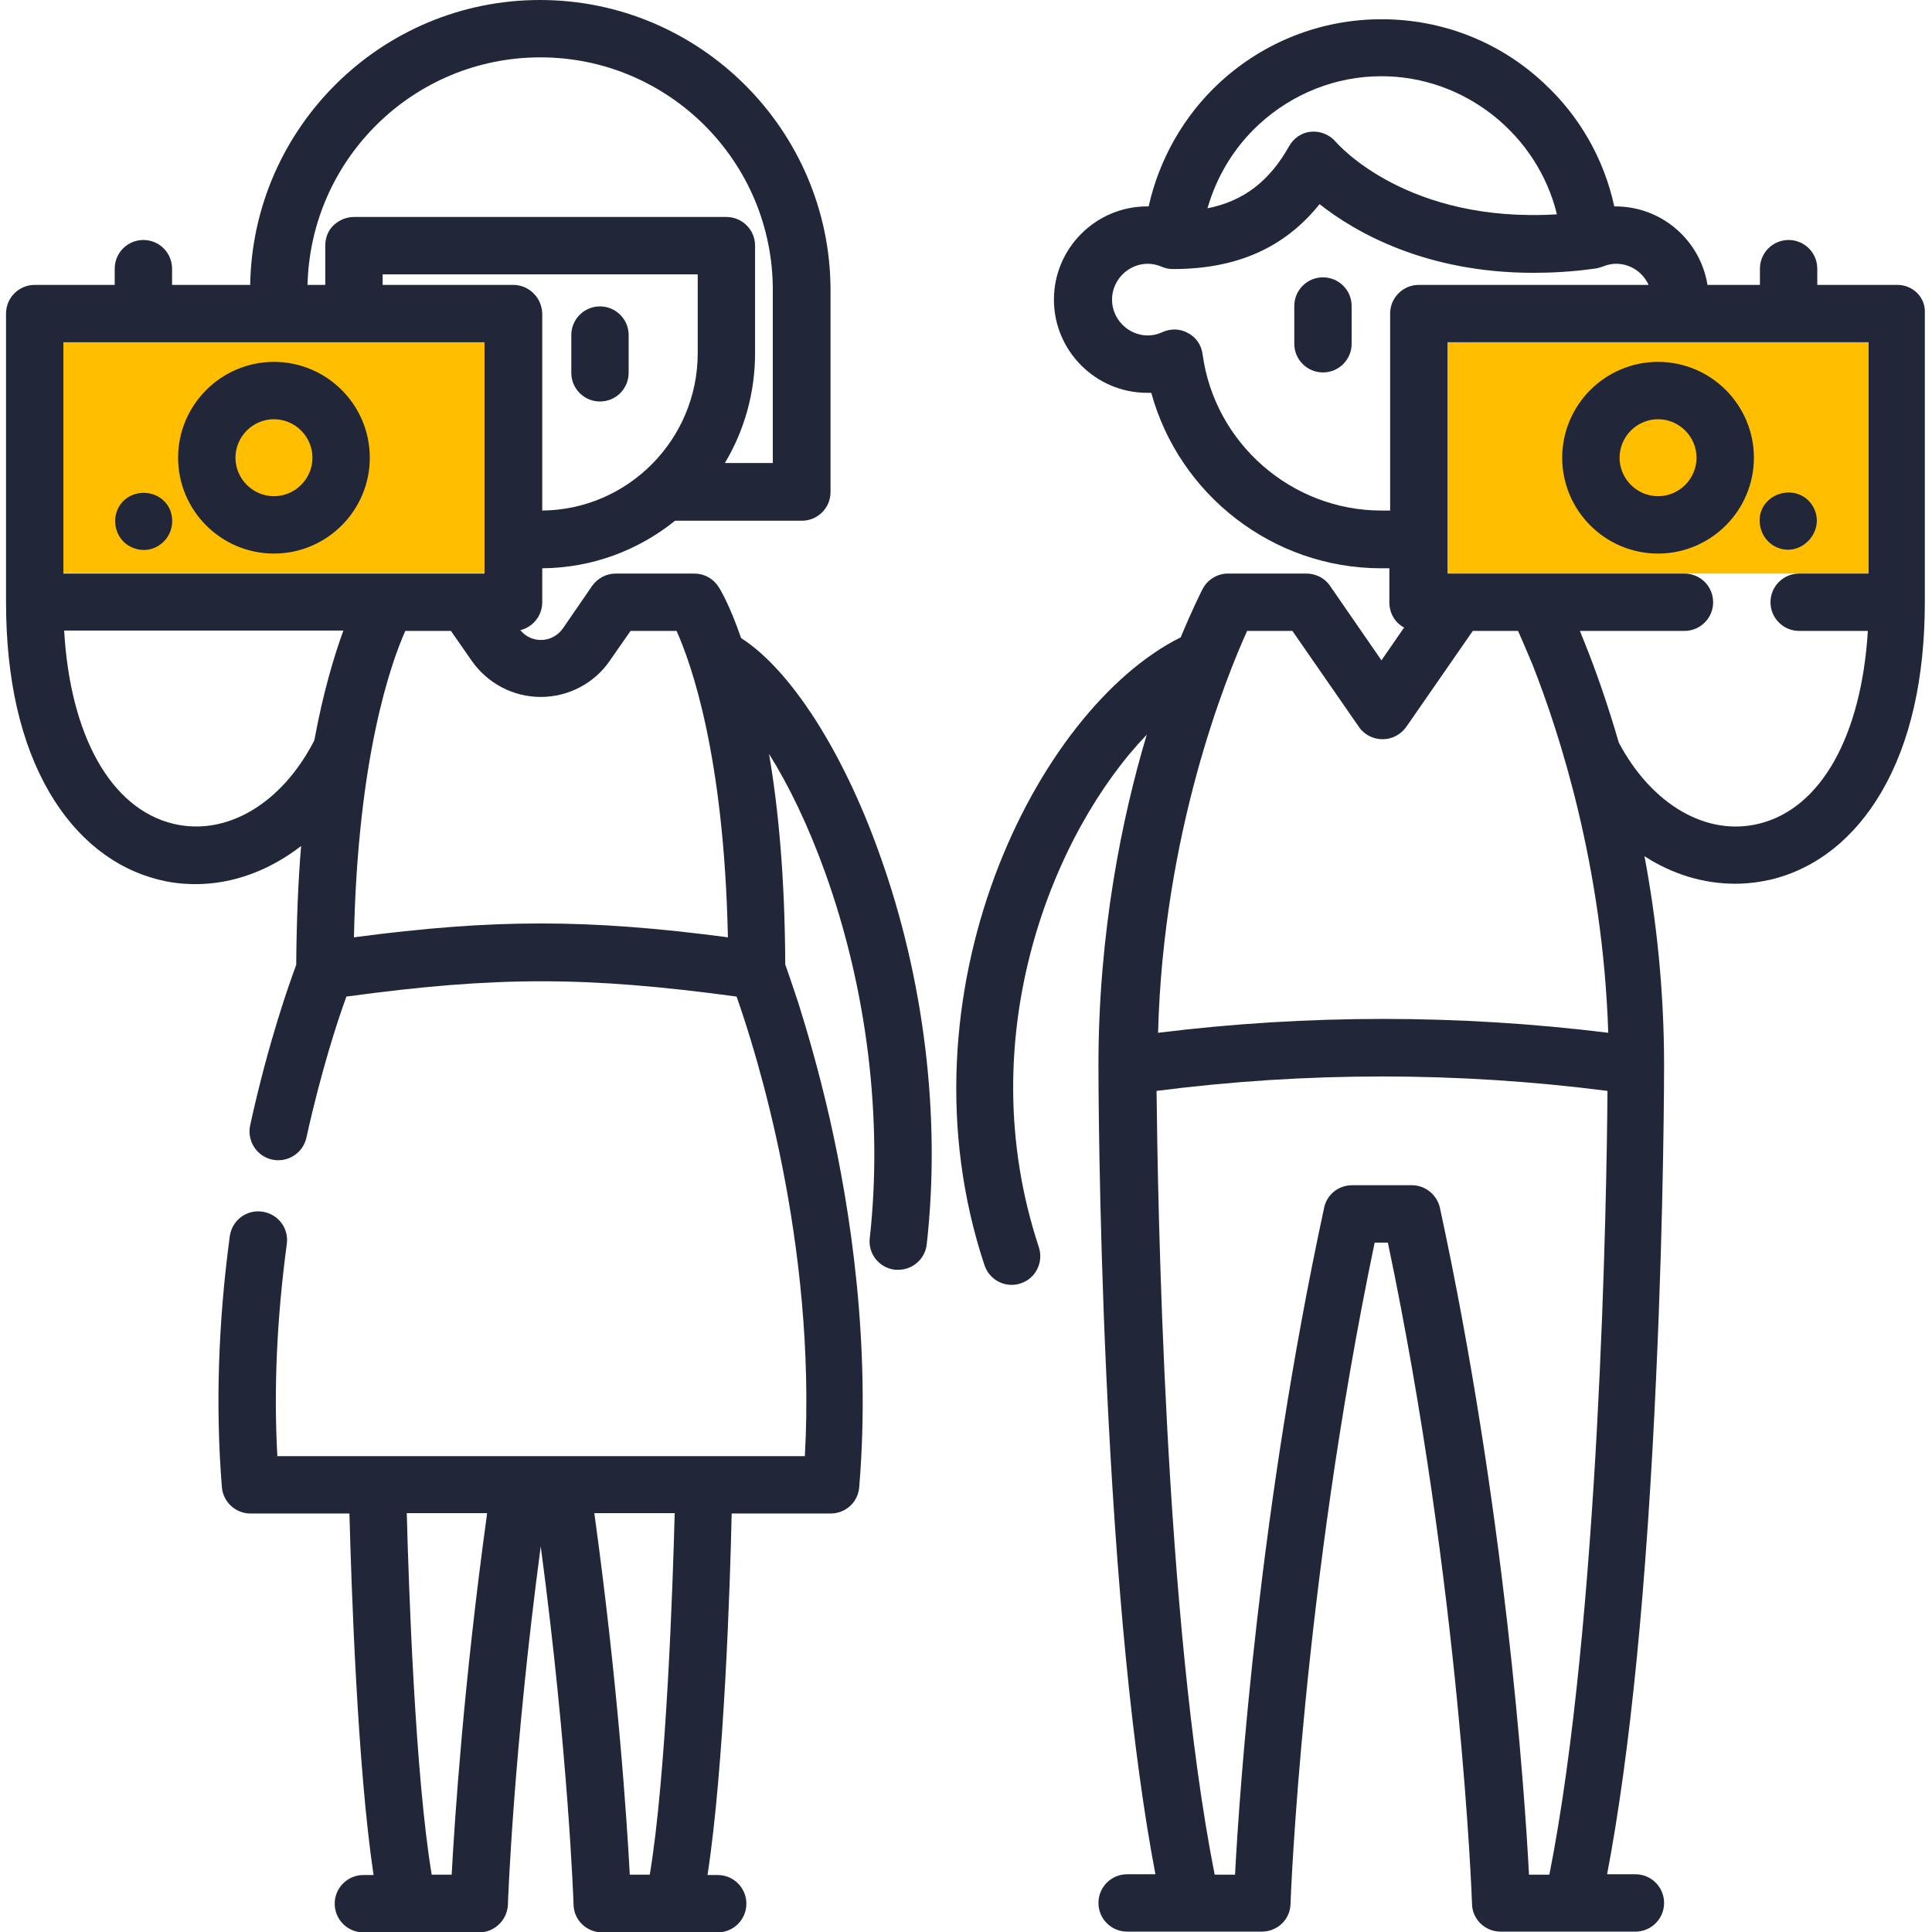
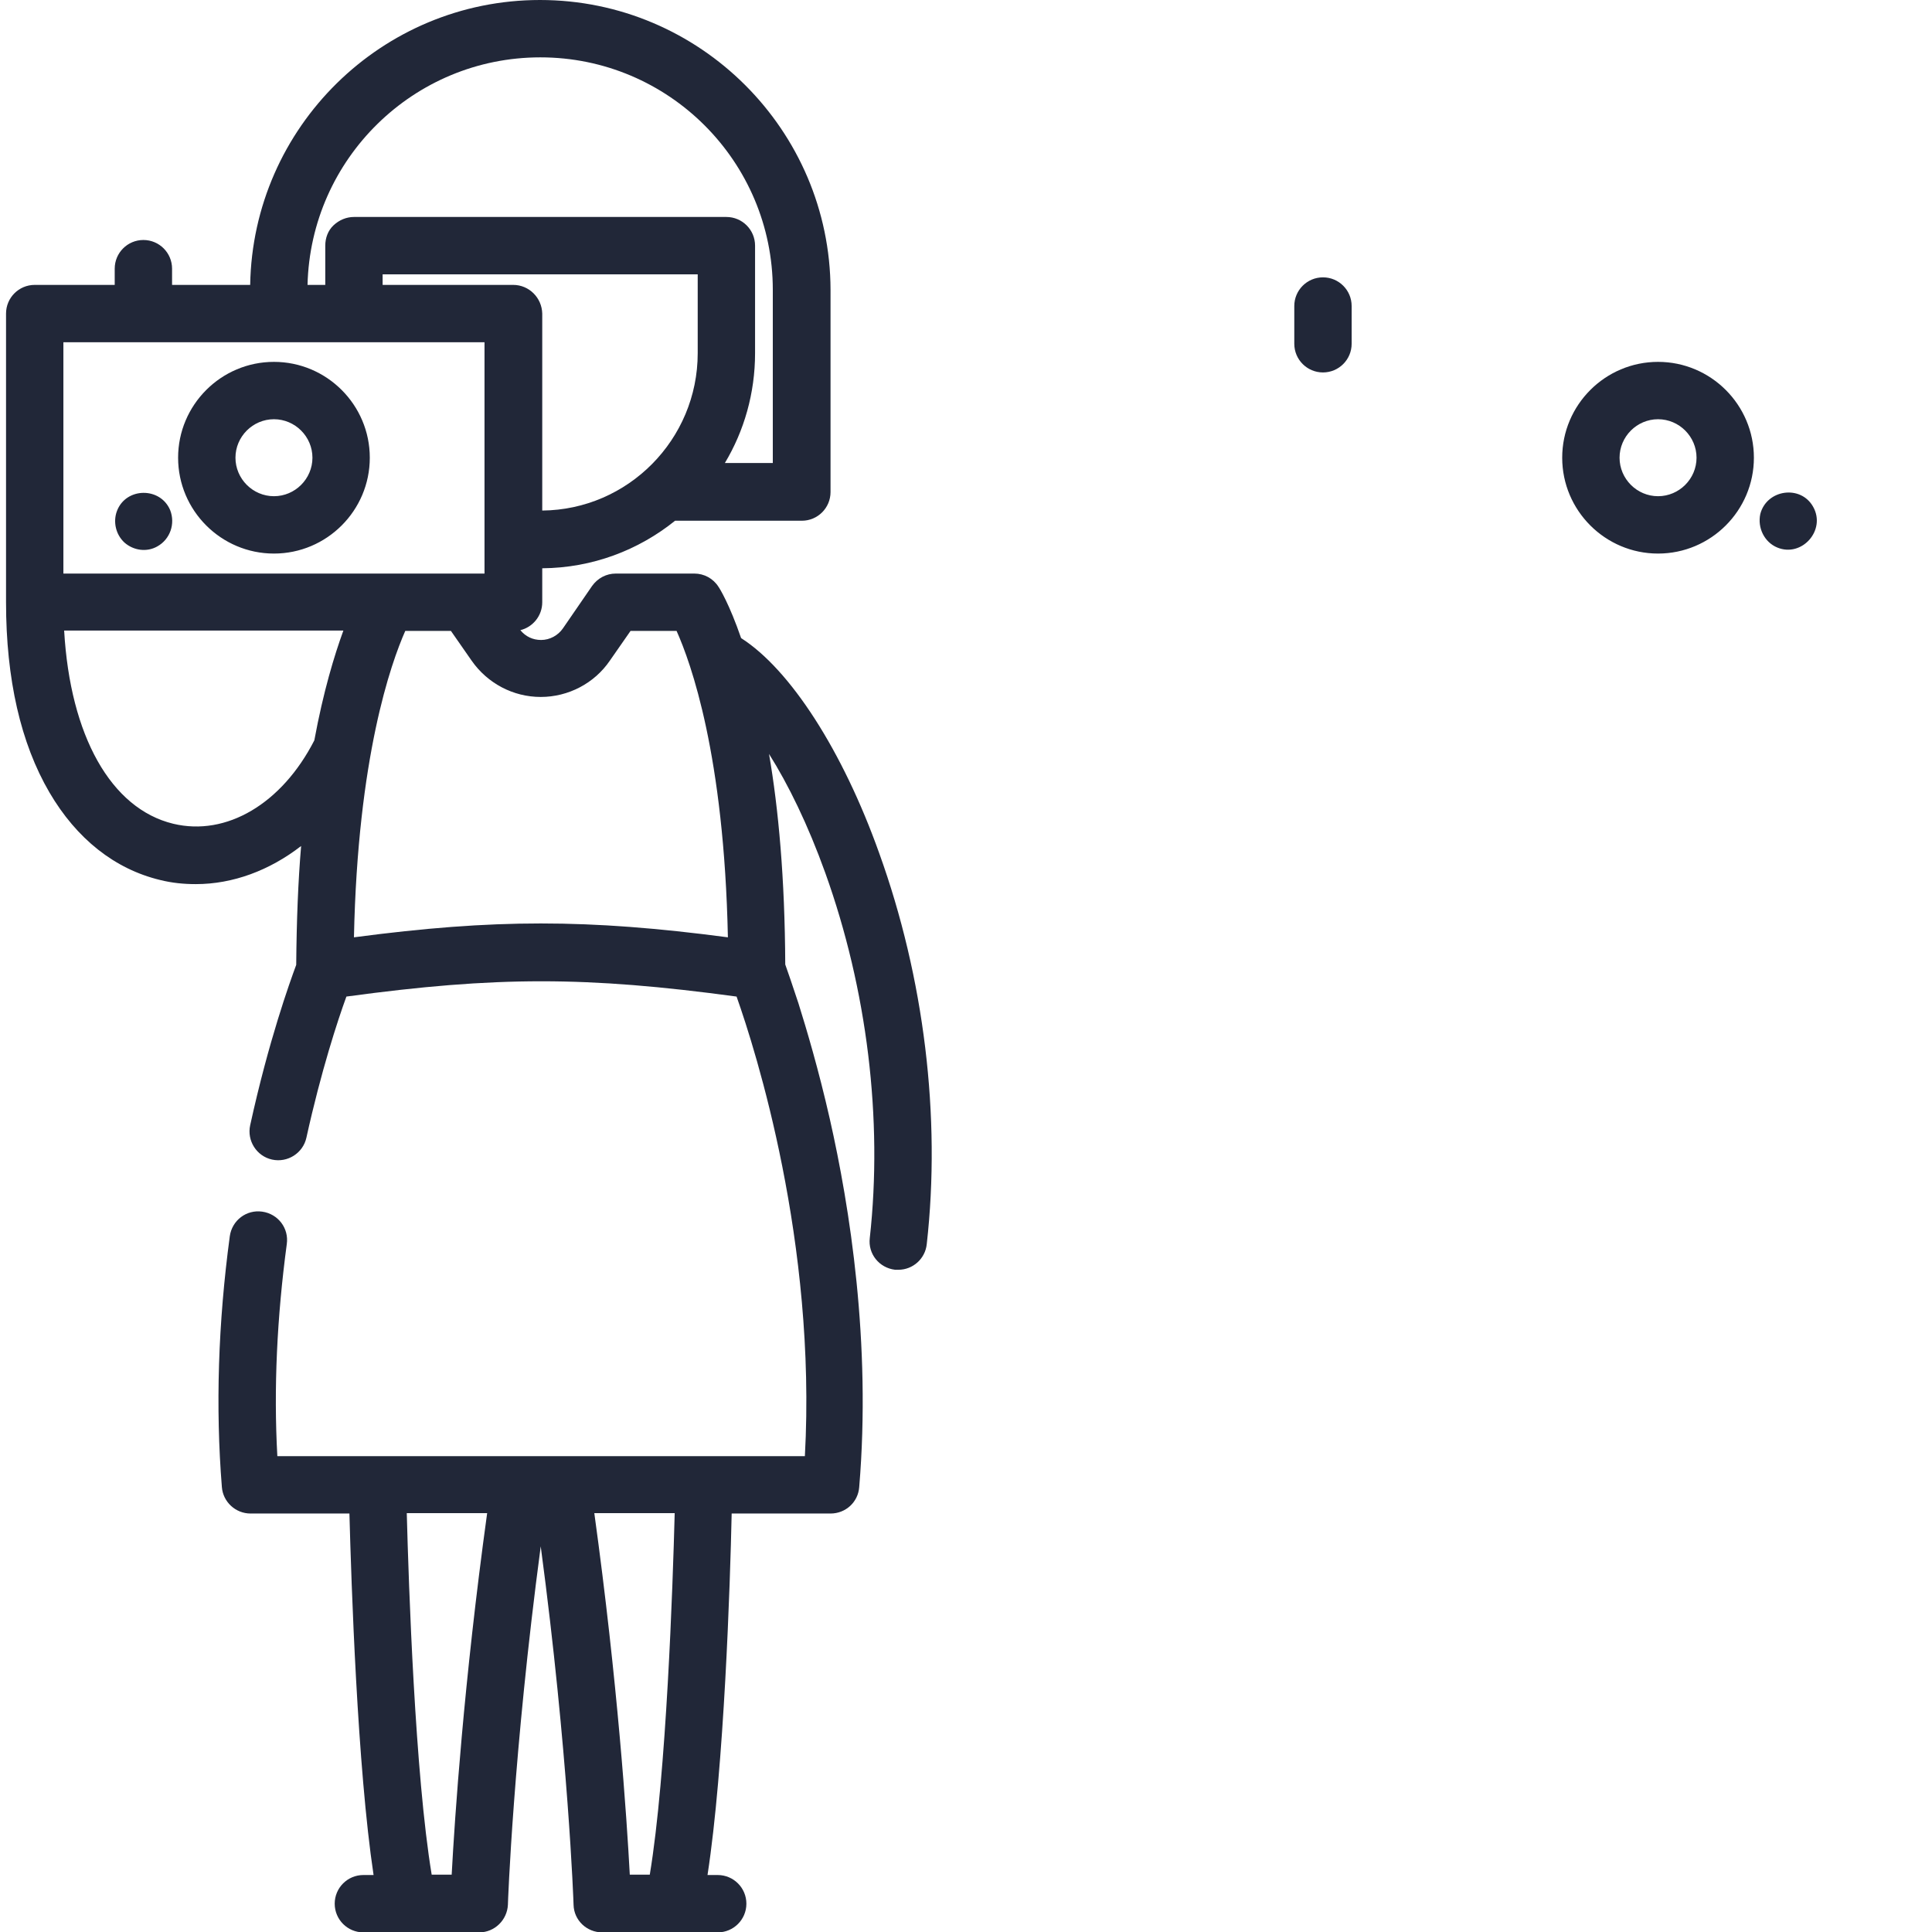
<svg xmlns="http://www.w3.org/2000/svg" id="Layer_1" viewBox="0 0 512 512">
  <style>.st0{fill:#ffbe00}.st1{fill:#212738}</style>
-   <path class="st0" d="M383.6 90.7h111.6V152H383.6zM16.8 89.3h111.6v62.6H16.8z" />
-   <path class="st1" d="M159 106.4c4.2 0 7.6-3.4 7.6-7.6v-10c0-4.2-3.4-7.6-7.6-7.6s-7.6 3.4-7.6 7.6v10c0 4.2 3.4 7.6 7.6 7.6z" />
  <path class="st1" d="M196.4 169.1c-3.1-9-5.7-13.2-6-13.6-1.4-2.2-3.8-3.5-6.4-3.5h-20.8c-2.5 0-4.8 1.2-6.3 3.3l-7.7 11.2c-1.3 1.9-3.5 3.1-5.8 3.1-2.2 0-4.1-.9-5.5-2.6 3.3-.8 5.8-3.8 5.8-7.4v-9c13.3-.1 25.5-4.8 35.2-12.6h33.6c4.2 0 7.6-3.4 7.6-7.6V76.8C220 34.5 185.5 0 143.1 0 101.2 0 67 33.7 66.3 75.5H45.6v-4.3c0-4.2-3.4-7.6-7.6-7.6s-7.6 3.4-7.6 7.6v4.3H9.2c-4.2 0-7.6 3.4-7.6 7.6v76.5C1.6 180 5.5 197 13.1 210c7.2 12.3 17.3 20.3 29.3 23.2 3.2.8 6.3 1.1 9.5 1.1 9.8 0 19.5-3.6 27.9-10.1-.8 9.4-1.2 19.8-1.3 31.5-1.7 4.6-7.3 20.1-12.2 42.5-.9 4.1 1.7 8.2 5.8 9.1 4.1.9 8.2-1.7 9.1-5.8 3.9-17.7 8.3-31.1 10.6-37.4 39.8-5.4 63.5-5.4 103.4 0 5.1 14.4 21.2 65.2 18.1 121.8H73.5c-1-17.9-.1-36.8 2.5-56.2.6-4.2-2.3-8-6.5-8.6-4.2-.6-8 2.3-8.6 6.5-3.1 23-3.8 45.4-2.1 66.5.3 3.9 3.6 7 7.6 7h26.2c.5 18.6 2.1 67.2 6.4 95.8h-2.7c-4.2 0-7.6 3.4-7.6 7.6s3.4 7.6 7.6 7.6H127c4.1 0 7.4-3.3 7.6-7.3 0-.4 1.4-40.2 8.7-95 7.3 54.7 8.7 94.6 8.7 95 .1 4.1 3.5 7.3 7.6 7.3h30.6c4.2 0 7.6-3.4 7.6-7.6s-3.4-7.6-7.6-7.6h-2.7c4.4-28.6 6-77.1 6.4-95.8h26.2c4 0 7.3-3 7.6-7 3.2-38.3-2.5-74.2-7.8-97.6-3-13.2-6.2-23.9-8.3-30.6-1.7-5.2-2.8-8.3-3.5-10.3-.1-22.9-1.8-41.3-4.3-55.8 5.1 8.1 10.3 18.7 14.9 31.5 11.1 30.9 15.3 65.3 11.8 96.8-.5 4.2 2.5 7.9 6.7 8.4h.9c3.8 0 7.1-2.9 7.5-6.8 3.8-33.8-.7-70.6-12.6-103.6-9.7-27.2-23.6-48.7-36.6-57zM129.1 401c-6.2 44.9-8.6 80.9-9.4 95.8h-5.3c-4.4-26.5-6.1-76.6-6.6-95.8h21.3zm43.1 95.8h-5.3c-.8-14.9-3.2-50.9-9.4-95.8h21.3c-.5 19.2-2.2 69.3-6.6 95.8zM136 75.5h-34.6v-2.8h83.5v20.9c0 22.9-18.5 41.5-41.2 41.7V83.1c-.1-4.2-3.5-7.6-7.7-7.6zm7.2-60.3c34 0 61.6 27.6 61.6 61.6v45.9h-12.7c5.1-8.5 8-18.5 8-29.1V65.1c0-4.2-3.4-7.6-7.6-7.6H93.8c-2 0-3.9.8-5.4 2.2s-2.2 3.4-2.2 5.4v10.4h-4.7c.8-33.4 28.1-60.3 61.7-60.3zM16.8 90.7h111.6V152H16.8V90.7zm66.5 105.5C74.7 213 60 221.7 45.9 218.3c-16.5-4-27.3-23.3-28.9-51.2h74c-2.4 6.6-5.3 16.1-7.7 29.1.1 0 0 0 0 0zm10.5 52.2c1-47.8 9.8-72.6 13.6-81.2h12.1l5.5 7.9c4.2 6 11 9.6 18.3 9.6s14.2-3.6 18.3-9.6l5.5-7.9h12.2c3.8 8.5 12.6 32.9 13.6 81.2-37.2-4.9-62-4.9-99.1 0zM350.6 73.5c-4.2 0-7.6 3.4-7.6 7.6v10c0 4.2 3.4 7.6 7.6 7.6s7.6-3.4 7.6-7.6v-10c0-4.2-3.4-7.6-7.6-7.6z" />
-   <path class="st1" d="M502.8 75.5h-21.2v-4.3c0-4.2-3.4-7.6-7.6-7.6-4.2 0-7.6 3.4-7.6 7.6v4.3h-13.9c-1.9-11.8-12.1-20.8-24.4-20.8h-.3c-2.7-12.5-9.2-24-18.8-32.8C397.3 11 382.1 5.1 366.1 5.1s-31.2 6-42.9 16.8c-9.5 8.8-16 20.3-18.8 32.8h-.4c-13.6 0-24.7 11.1-24.7 24.7s11.1 24.7 24.7 24.7h1.1c7.4 27 32.2 46.5 60.9 46.5h2.2v9.1c0 2.9 1.6 5.4 3.9 6.6l-6 8.7-13.6-19.7c-1.4-2.1-3.8-3.3-6.3-3.3h-20.8c-2.8 0-5.4 1.6-6.7 4.1-.3.6-2.6 5.1-5.8 12.8-38.2 19-75.9 94.4-52 166.4 1.1 3.2 4 5.2 7.2 5.2.8 0 1.6-.1 2.4-.4 4-1.3 6.1-5.6 4.8-9.6-18.5-55.9 4-110.2 28.6-135.8-6.6 22.1-12.8 52.5-12.8 87.7 0 .4 0 36.9 2.1 82.3 2.6 55.7 6.9 100 13 132h-7.5c-4.2 0-7.6 3.4-7.6 7.6s3.4 7.6 7.6 7.6h35.7c4.1 0 7.5-3.2 7.6-7.3 0-.8 3.1-83.4 22.3-175.3h3.5c19.3 91.9 22.3 174.5 22.3 175.3.1 4.1 3.5 7.3 7.6 7.3h35.7c4.2 0 7.6-3.4 7.6-7.6s-3.4-7.6-7.6-7.6h-7.5c6.1-32 10.5-76.3 13-132 2.1-45.5 2.1-82 2.1-82.3 0-20.3-2.1-39.1-5.2-55.5 7.4 4.8 15.7 7.3 24 7.3 3.2 0 6.4-.4 9.5-1.1 12-2.9 22.1-10.9 29.3-23.2 7.6-13 11.5-30 11.5-50.4V83.1c.3-4.2-3.1-7.6-7.3-7.6zM333.6 33c8.9-8.2 20.4-12.8 32.5-12.8 22.2 0 41.4 15.6 46.5 36.6-39.5 2.4-57.8-18.3-58.6-19.2-1.6-1.9-4.1-2.9-6.5-2.7-2.5.2-4.7 1.7-5.9 3.9-5.2 9.2-12 14.5-21.6 16.4 2.4-8.4 7-16.1 13.6-22.2zm32.5 102.3c-23.8 0-44.2-17.8-47.4-41.4-.3-2.4-1.7-4.5-3.8-5.6-2.1-1.2-4.6-1.3-6.8-.3-1.3.6-2.6.9-3.9.9-5.2 0-9.5-4.3-9.5-9.5s4.3-9.5 9.5-9.5c1.3 0 2.5.3 3.7.8.9.4 1.9.6 2.9.6h.1c16.8 0 29.5-5.6 38.8-17.2 9.4 7.4 28 18.2 56.7 18.2 5 0 10.4-.3 16.1-1.1h.1c.7-.1 1.3-.3 2-.5 1.2-.5 2.4-.8 3.7-.8 3.8 0 7.1 2.3 8.6 5.6H376c-4.2 0-7.6 3.4-7.6 7.6v52.2h-2.3zm-35.6 31.9h12l17.6 25.4c1.4 2.1 3.8 3.3 6.3 3.3s4.8-1.2 6.3-3.3l17.6-25.4h12c1 2.2 2.3 5.3 3.9 9.1 7 17.8 18.6 53.3 20 97.4-39.6-4.9-79.7-4.9-119.3 0 1.4-53 17.9-93.9 23.6-106.5zm74.7 329.6c-1.2-23-6.4-97-23.6-176.7-.8-3.5-3.9-6-7.4-6h-15.9c-3.6 0-6.7 2.5-7.4 6-17.2 79.7-22.4 153.6-23.6 176.7h-5.4c-13.3-67.2-15.1-179.4-15.4-207.7 39.7-5.1 79.8-5.1 119.5 0-.2 28.3-2.1 140.5-15.4 207.7h-5.4zm60.9-278.5c-13.9 3.4-28.4-5.1-37.1-21.5-3.1-10.7-6.3-19.6-8.9-26.1-.5-1.3-1-2.4-1.4-3.5h27.7c4.2 0 7.6-3.4 7.6-7.6 0-4.2-3.4-7.6-7.6-7.6h-62.8V90.7h111.6V152h-18.4c-4.2 0-7.6 3.4-7.6 7.6 0 4.2 3.4 7.6 7.6 7.6H495c-1.7 27.8-12.4 47.1-28.9 51.1z" />
-   <path class="st1" d="M439.4 95.9c-14 0-25.4 11.4-25.4 25.4s11.4 25.4 25.4 25.4c14 0 25.4-11.4 25.4-25.4s-11.4-25.4-25.4-25.4zm0 35.6c-5.6 0-10.2-4.6-10.2-10.2s4.6-10.2 10.2-10.2 10.2 4.6 10.2 10.2-4.6 10.2-10.2 10.2zM471 145.1c6.5 2.7 13-4.6 9.5-10.8-3.3-5.9-12.3-4.6-14 1.9-.8 3.7 1.1 7.5 4.5 8.9zM72.6 95.9c-14 0-25.4 11.4-25.4 25.4s11.4 25.4 25.4 25.4S98 135.3 98 121.3 86.6 95.9 72.6 95.9zm0 35.6c-5.6 0-10.2-4.6-10.2-10.2s4.6-10.2 10.2-10.2 10.2 4.6 10.2 10.2-4.6 10.2-10.2 10.2zM45.1 135.2c-2.6-6.2-11.7-6.1-14.1.2-1.1 2.9-.3 6.3 2 8.4 2.4 2.1 5.9 2.6 8.7 1 3.4-1.9 4.8-6 3.4-9.6z" />
+   <path class="st1" d="M439.4 95.9c-14 0-25.4 11.4-25.4 25.4s11.4 25.4 25.4 25.4c14 0 25.4-11.4 25.4-25.4s-11.4-25.4-25.4-25.4zm0 35.6c-5.6 0-10.2-4.6-10.2-10.2s4.6-10.2 10.2-10.2 10.2 4.6 10.2 10.2-4.6 10.2-10.2 10.2zM471 145.1c6.5 2.7 13-4.6 9.5-10.8-3.3-5.9-12.3-4.6-14 1.9-.8 3.7 1.1 7.5 4.5 8.9zM72.6 95.9c-14 0-25.4 11.4-25.4 25.4s11.4 25.4 25.4 25.4S98 135.3 98 121.3 86.6 95.9 72.6 95.9zm0 35.6c-5.6 0-10.2-4.6-10.2-10.2s4.6-10.2 10.2-10.2 10.2 4.6 10.2 10.2-4.6 10.2-10.2 10.2M45.1 135.2c-2.6-6.2-11.7-6.1-14.1.2-1.1 2.9-.3 6.3 2 8.4 2.4 2.1 5.9 2.6 8.7 1 3.4-1.9 4.8-6 3.4-9.6z" />
</svg>